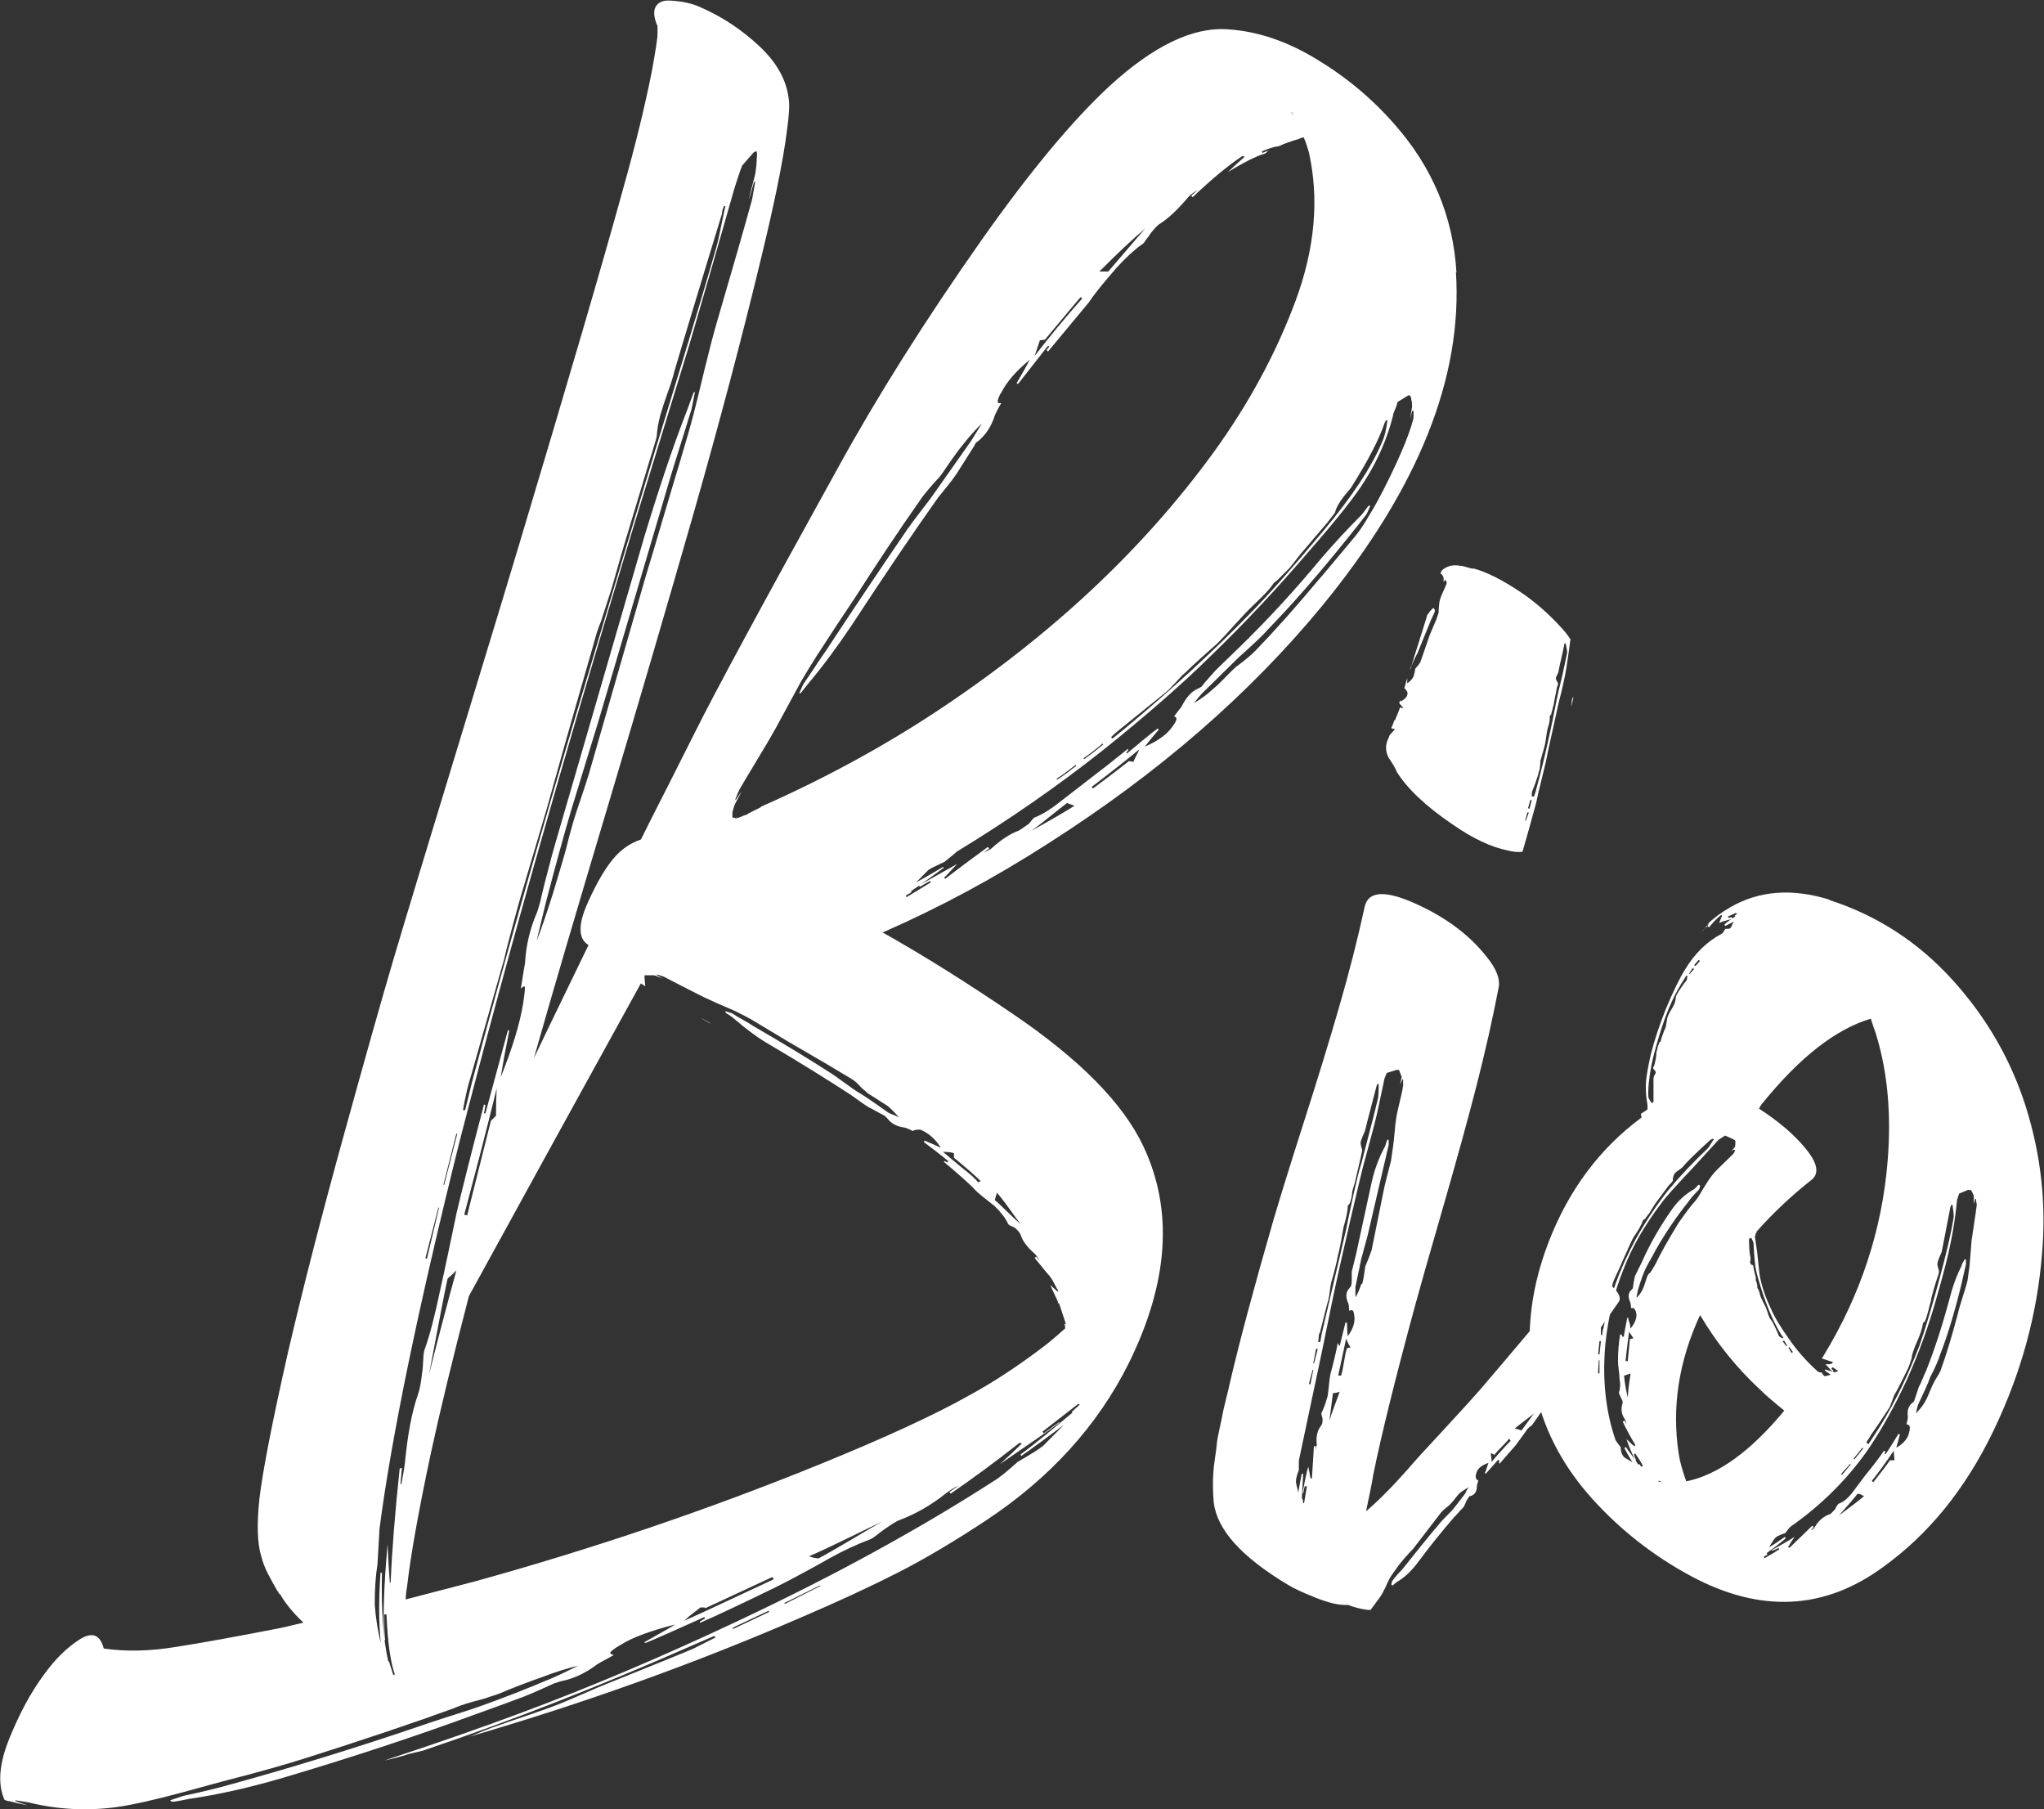
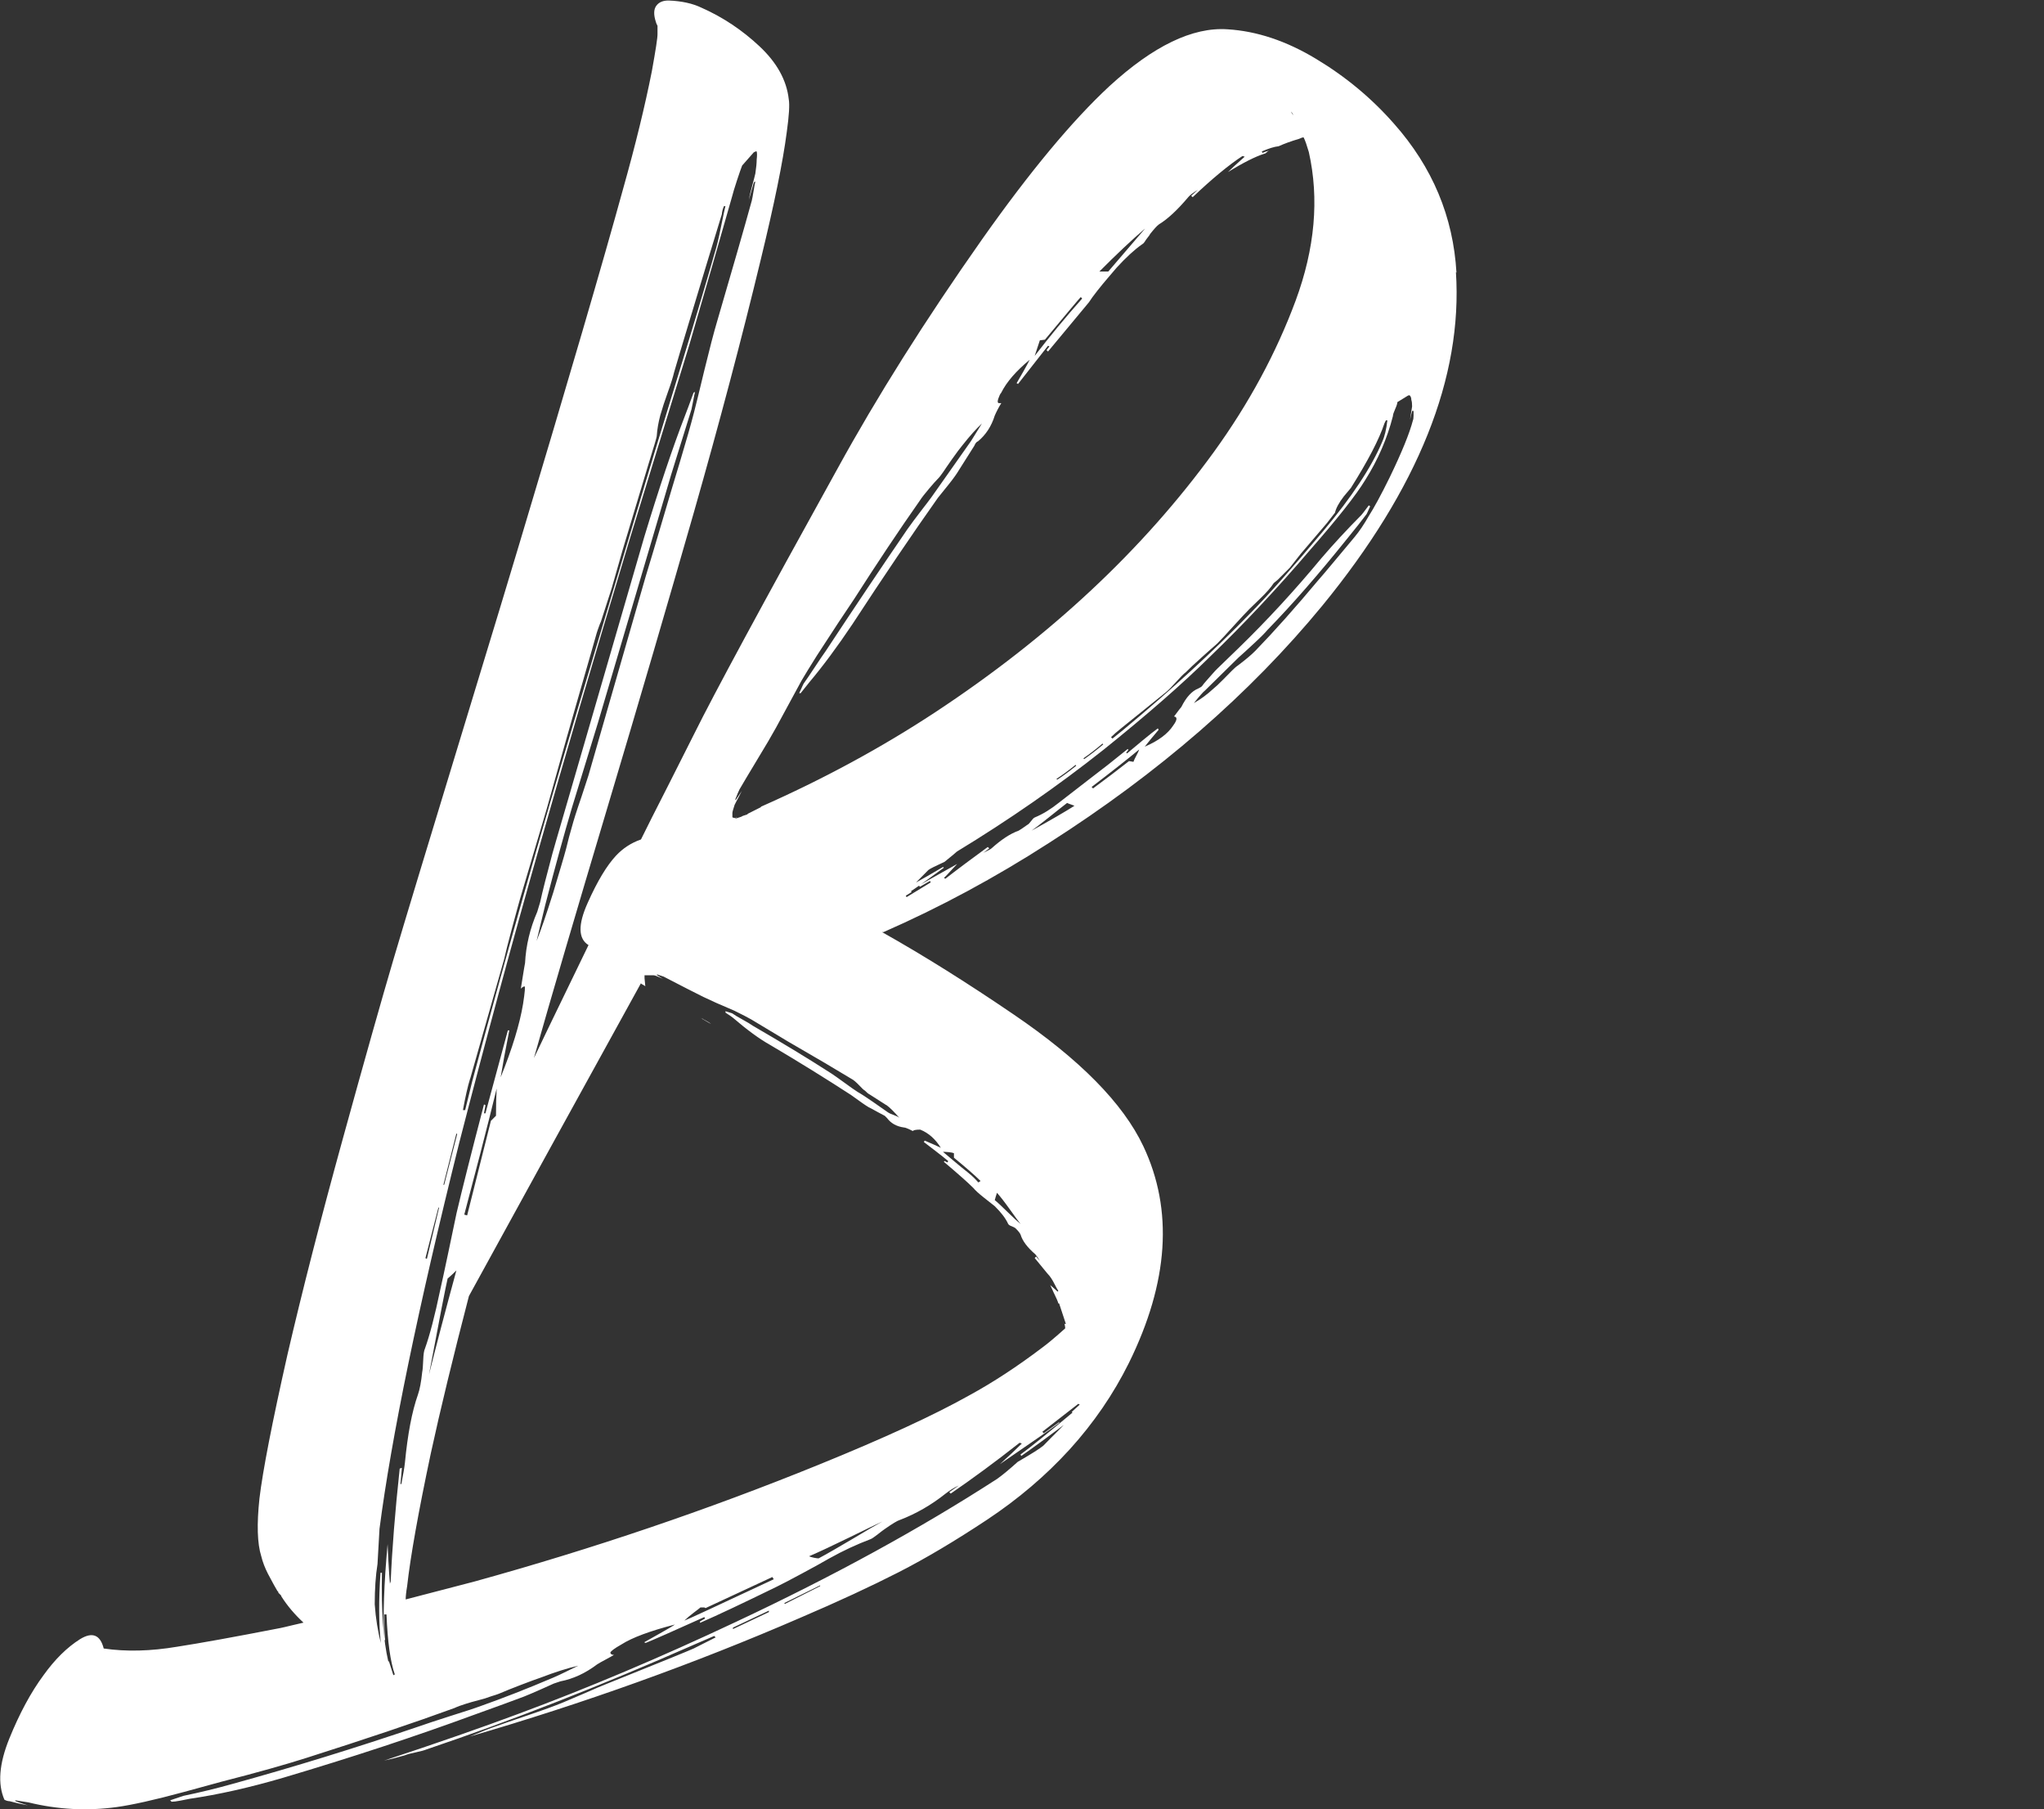
<svg xmlns="http://www.w3.org/2000/svg" id="Livello_2" viewBox="0 0 184.25 163.03">
  <rect x="0" y="0" width="184.25" height="163.03" fill="#333333" stroke="none" />
  <defs>
    <style>.cls-1{fill:#fff;}.cls-2{clip-path:url(#clippath);}.cls-3{fill:none;}</style>
    <clipPath id="clippath">
      <rect class="cls-3" width="184.25" height="163.03" />
    </clipPath>
  </defs>
  <g id="Livello_1-2">
    <g class="cls-2">
      <path class="cls-1" d="m116.6,10.39l-.2-.33c0,.09.07.2.2.33m5.19,33.56l-.66.79c-.44.57-.7,1.06-.79,1.46l-.72.93-2.37,2.78-.99,1.26-1.06,1.06s-.11.1-.2.17c-.09.07-.16.12-.2.17-.22.35-.62.81-1.19,1.36s-.9.87-.99.96c-.31.31-.78.82-1.42,1.52-.64.71-1.13,1.24-1.48,1.59-.31.26-.78.69-1.42,1.26-.64.57-1.11,1.02-1.42,1.33-.18.13-.46.42-.86.86-.39.44-.7.75-.92.93l-3.96,3.19c-.44.35-.77.64-.99.86l.13.13.99-.8c4.31-3.58,8.14-7.1,11.48-10.54,1.54-1.55,3.71-4,6.52-7.35,2.59-3.09,4.37-5.78,5.33-8.07.22-.48.37-1.12.46-1.92h-.13l-.13.26c-.48,1.45-1.49,3.39-3.02,5.82m-18.59-23.34c-1.19,1.02-2.55,2.3-4.09,3.85h.8c1.89-2.21,2.99-3.49,3.3-3.85m-1.03,48.04c.04-.13.13-.32.26-.56.13-.24.22-.43.26-.56-1.01.84-2.44,1.97-4.29,3.38l.13.13c1.14-.84,2.22-1.66,3.24-2.46.04,0,.11.01.2.03.09.02.15.03.2.03m-2.72-1.57l-.07-.07c-.57.49-1.14.93-1.72,1.33l.07.07c.57-.4,1.14-.84,1.72-1.33m-2.44,1.92l-.06-.07c-.66.53-1.23.95-1.72,1.26l.07.07c.49-.31,1.06-.73,1.72-1.26m-3.29-38.32l-.46,1.39c1.36-1.76,2.79-3.49,4.28-5.17l-.13-.13c-.13.13-1.21,1.41-3.23,3.84-.04,0-.12.01-.23.03-.11.02-.19.03-.23.03m-.78,44.21c1.76-.97,3.06-1.73,3.9-2.26-.09-.04-.2-.09-.33-.13-.13-.04-.24-.09-.33-.13-.4.31-.96.75-1.68,1.33-.73.58-1.24.97-1.55,1.19m-3.09,32.61c-.09.26-.15.48-.2.66.27.22.65.58,1.16,1.08.51.5.9.86,1.17,1.08-.18-.22-.5-.66-.97-1.32-.47-.66-.86-1.16-1.17-1.51m-3.86-3.55c-.09-.04-.24-.08-.47-.1-.22-.02-.4-.03-.53-.03.27.22.62.52,1.06.89.44.37.84.7,1.2.98.35.28.66.58.93.89l.2-.13c-.53-.53-1.33-1.22-2.4-2.1v-.4Zm41.36-66.04c.04-.09.06-.23.06-.43,0-.2,0-.34,0-.43h-.13l-.19.79.19-1.19c0-.26-.02-.46-.07-.59,0-.18-.05-.31-.14-.4-.04-.04-.13-.02-.26.07l-.86.53c0,.13-.07.34-.2.63-.13.29-.2.5-.2.63-.52,2.03-1.35,3.94-2.49,5.75-.83,1.37-2.52,3.51-5.07,6.42-2.94,3.44-5.91,6.6-8.9,9.48-2.5,2.47-5.72,5.28-9.63,8.42-4.14,3.28-8.54,6.33-13.21,9.17-.04.05-.42.36-1.12.93-.79.36-1.28.6-1.45.73l-1.12,1.13c.57-.31,1.39-.78,2.44-1.4l.07.07c-1.32.97-2.31,1.68-2.97,2.12l.07.07-.53.33.07.13,2.18-1.33-.07-.13-.92.53-.07-.13c1.58-.89,2.73-1.53,3.44-1.93-.09.09-.28.29-.56.6-.28.31-.49.53-.63.66l.13.07c.4-.31,1.02-.79,1.88-1.43.86-.64,1.51-1.12,1.94-1.43l.13.13-.53.4c.44-.22.68-.35.73-.4.88-.79,1.69-1.33,2.45-1.6.09-.04.35-.22.79-.53.09-.04.2-.15.33-.33.13-.18.24-.29.33-.33.75-.31,1.47-.76,2.18-1.33l2.57-1.99c1.28-.97,2.49-1.92,3.63-2.85l.07.07-.2.26.07.07c.31-.26.77-.65,1.39-1.16.61-.51,1.08-.87,1.39-1.1l.07.13c-.53.62-.94,1.12-1.25,1.52,1.24-.53,2.09-1.17,2.58-1.93.35-.48.37-.75.06-.79.4-.53.61-.82.66-.86.44-.88.94-1.43,1.52-1.66.18-.09.29-.16.33-.2.09-.13.23-.31.43-.53.2-.22.37-.42.53-.6.15-.18.3-.33.43-.46.22-.22.54-.53.96-.93.42-.4.72-.69.89-.86,2.64-2.56,5.14-5.28,7.52-8.15,1.06-1.24,2.26-2.54,3.62-3.91.04-.04.27-.33.66-.86l.13.07c-.04.09-.1.21-.16.36-.07.15-.12.28-.17.36-.39.53-.99,1.28-1.78,2.25-2.55,3.18-4.92,5.89-7.12,8.15-.26.31-.69.74-1.29,1.29-.59.55-1.04.96-1.35,1.23l-3.03,2.98c-.13.09-.46.46-.99,1.12.62-.35,1.19-.77,1.72-1.26.22-.18.52-.45.89-.83.37-.38.65-.65.82-.83.22-.22.4-.38.53-.46.7-.53,1.23-.97,1.58-1.33,1.67-1.72,3.58-3.86,5.73-6.43.09-.09.54-.62,1.35-1.59.81-.97,1.44-1.72,1.88-2.25.44-.53.85-1.15,1.25-1.85.48-.75,1.12-1.92,1.9-3.51,1.09-2.25,1.79-3.97,2.1-5.16m-53.58,102.58c.75-.4,1.77-.99,3.07-1.76,1.3-.78,2.19-1.3,2.68-1.56-.49.22-1.48.7-2.97,1.43-1.5.73-2.71,1.3-3.64,1.7.09.04.23.09.43.13.2.04.34.06.43.06m-3.03,4.1l3.17-1.6v-.07l-3.24,1.6.07.07Zm-4.69,2.27l3.24-1.53v-.13l-3.24,1.53v.13Zm2.5-74.1c5.64-2.49,10.88-5.33,15.73-8.52,10.35-6.82,18.72-14.64,25.13-23.47,3.16-4.37,5.61-8.91,7.36-13.62,1.74-4.71,2.14-9.18,1.19-13.4-.18-.61-.33-1.05-.47-1.32-.09,0-.22.04-.4.13-.75.22-1.37.45-1.85.67-.4.04-.9.2-1.52.47l.07.13c.09-.04.2-.09.33-.13.13-.04.24-.07.33-.07-.09,0-.18.04-.27.13-.09.09-.15.13-.2.13-.84.27-1.94.82-3.31,1.67.31-.31.81-.77,1.51-1.39l-.2-.06c-1.23.8-2.73,2.04-4.49,3.71l-.13-.13s.13-.12.26-.23c.13-.11.24-.21.33-.3-.44.27-.73.49-.86.66-.97,1.15-1.85,1.97-2.64,2.45-.18.13-.44.42-.79.86-.04.09-.12.2-.23.33-.11.13-.19.26-.26.37-.07.11-.15.19-.23.23-.7.49-1.47,1.2-2.31,2.12-.26.31-.54.63-.82.96-.29.33-.59.71-.92,1.12-.33.42-.58.76-.75,1.03l-3.69,4.44-.13-.13.26-.33-.13-.06-2.7,3.44-.13-.07c.13-.22.33-.56.59-1.02.26-.46.46-.83.59-1.09-1.23,1.02-2.09,2.01-2.57,2.98-.04.04-.09.11-.13.2-.22.49-.24.73-.06.73.04,0,.11,0,.2,0-.22.35-.42.73-.59,1.12-.3.97-.81,1.74-1.51,2.32-.13.04-.24.18-.33.4l-1.38,2.18c-.18.31-.48.74-.92,1.29-.44.55-.77.96-.99,1.23-2.28,3.22-4.85,7.02-7.7,11.38-1.36,2.03-2.65,3.77-3.88,5.23l-.79.99h-.13c.04-.09.11-.23.2-.43.09-.2.15-.34.2-.43.22-.31.55-.79.99-1.46.44-.66.76-1.15.99-1.46,2.59-3.93,5.04-7.59,7.37-10.99.31-.44.77-1.06,1.38-1.85.62-.79,1.05-1.39,1.32-1.79l3.03-4.3.99-1.59c-.48.44-1.08,1.1-1.78,1.99-.22.26-.51.66-.89,1.19-.37.53-.65.93-.82,1.19-.18.26-.35.49-.53.66-.13.13-.39.42-.76.86-.37.44-.65.79-.82,1.06-1.89,2.69-3.86,5.65-5.92,8.87-.75,1.1-1.87,2.8-3.36,5.1-.61.97-1.07,1.72-1.38,2.25-.26.49-.65,1.19-1.15,2.12-.5.93-.89,1.63-1.15,2.12-.39.71-.96,1.68-1.71,2.91-.75,1.24-1.27,2.12-1.58,2.65-.09.18-.22.49-.39.93h.07l.53-.79c-.04.09-.14.28-.29.56-.15.29-.28.52-.36.69-.13.4-.2.64-.2.73v.39s.09.07.27.07l.13-.07s-.02.07-.06.07-.07.02-.07.07c.09-.04.21-.09.36-.13.15-.04.25-.09.3-.13l.4-.13.07-.07,1.19-.6Zm-5.41,19.03s.04.06.13.06c.04,0,.09.02.13.07.09.04.21.11.37.2.15.09.25.15.3.2-.09-.04-.24-.13-.46-.26-.22-.13-.38-.22-.47-.26m-1.47,54.3c.35-.13,3.04-1.38,8.06-3.73l-.13-.2c-.66.31-1.67.78-3.01,1.4-1.35.62-2.35,1.09-3.01,1.4-.05-.04-.11-.07-.2-.06-.09,0-.18,0-.26,0-.04.04-.24.2-.59.46-.35.26-.64.51-.86.73m-16.92-47.95c-.35,1.45-.85,3.42-1.49,5.91-.65,2.49-1.13,4.3-1.43,5.45l.26.07,2.14-8.52.46-.46c0-.92.02-1.74.06-2.44m-2.39-.91c-.22.7-.43,1.65-.65,2.84h.2s.65-2.64.65-2.64c2.91-10.83,6.04-21.89,9.39-33.16l6.19-20.68c.26-.88,1.17-3.88,2.74-8.99,1.57-5.11,2.74-9.03,3.52-11.76.17-.53.37-1.33.58-2.41.22-1.08.35-1.68.39-1.82h-.13c-.04.09-.09.21-.13.36-.04.16-.06.28-.06.36-.43,1.41-.89,2.91-1.37,4.49-.48,1.59-1.01,3.35-1.6,5.29-.59,1.94-1.03,3.44-1.34,4.49-.09.39-.27.98-.55,1.75-.28.77-.51,1.48-.69,2.11-.17.64-.28,1.26-.32,1.88,0,.09-.24.9-.72,2.44l-2.35,7.8-.98,3.43-.98,3.04c-.05.09-.11.25-.2.5-.09.24-.15.43-.19.56-.04.18-.7,2.44-1.95,6.8-.26.88-1.11,3.88-2.54,8.99l-2.41,8.13c-.18.62-.42,1.53-.75,2.74-.33,1.21-.55,2.1-.68,2.68l-3.06,10.77Zm-1.24,4.95l-1.17,4.62h.07l1.17-4.56-.07-.07Zm0,12.34c-.31.31-.57.55-.79.73-.17.71-.73,3.59-1.68,8.65.65-2.6,1.47-5.72,2.47-9.38m-1.62-5.67l-1.17,4.56.13.07,1.1-4.62h-.07Zm40.37-9.23c-.13-.09-.64-.41-1.53-.98-.09-.04-.22-.15-.4-.33-.09-.04-.27-.21-.53-.49-.27-.28-.49-.47-.67-.56-1.28-.78-3.21-1.92-5.78-3.4-.35-.22-.9-.54-1.63-.98-.73-.44-1.27-.76-1.63-.98-.31-.18-.82-.44-1.53-.79-1.24-.52-2.17-.94-2.79-1.24-.71-.35-1.9-.96-3.58-1.83l-.6-.2v.07l.53.33c-.09-.04-.23-.11-.43-.19-.2-.09-.34-.13-.43-.13h-.46s-.33,0-.33,0v.26l.07.73s-.11-.09-.2-.13c-.09-.04-.15-.08-.2-.13-1.93,3.49-4.65,8.43-8.18,14.85-3.52,6.42-5.97,10.86-7.32,13.33-1.43,5.51-2.58,10.24-3.44,14.2-1.12,5.28-1.83,9.27-2.13,11.95-.09.53-.13.93-.13,1.19.71-.18,1.74-.45,3.11-.81,1.36-.36,2.4-.63,3.11-.81,10.67-2.95,20.99-6.45,30.96-10.5,5.91-2.4,10.45-4.49,13.62-6.27,2.11-1.15,4.32-2.59,6.6-4.32.48-.35,1.17-.93,2.05-1.72,0-.18-.05-.39-.14-.66l.07.26h.13s-.61-1.85-.61-1.85h-.07c-.04-.17-.16-.44-.33-.79-.05-.09-.11-.23-.2-.43-.09-.2-.16-.34-.2-.43.04.04.15.13.3.26.15.13.28.24.36.33l.07-.07c-.09-.13-.19-.31-.3-.53-.11-.22-.22-.42-.33-.59-.11-.17-.24-.33-.37-.46l-1.13-1.38.13-.13.33.39c-.09-.18-.22-.37-.4-.59-.71-.61-1.16-1.2-1.33-1.77-.05-.13-.2-.33-.47-.59-.04-.04-.16-.1-.33-.17-.18-.06-.29-.14-.33-.23-.22-.48-.62-1.01-1.2-1.58-.22-.18-.55-.44-1-.79-.44-.35-.75-.63-.93-.85-.53-.53-1.42-1.31-2.66-2.36l.06-.07.27.13.06-.13c-.26-.22-.65-.53-1.16-.92-.51-.39-.85-.66-1.03-.79l.07-.13c.62.26,1.11.48,1.46.65-.49-.79-1.11-1.34-1.86-1.64-.4,0-.62.05-.66.13-.44-.22-.71-.33-.8-.32-.66-.09-1.17-.37-1.53-.85l-.2-.2c-.18-.09-.42-.22-.73-.39-.31-.17-.55-.31-.73-.39-.23-.13-.76-.5-1.6-1.11-2.22-1.44-4.65-2.95-7.31-4.52-.93-.52-2.04-1.33-3.32-2.43-.04-.04-.27-.2-.67-.46v-.13l.6.19c.18.13.49.32.93.56.44.24.75.43.93.56,2.57,1.49,4.94,2.92,7.11,4.32.27.18.65.45,1.16.82.51.37.9.65,1.17.82.31.17.76.47,1.36.88.6.42,1.05.73,1.36.95.13.09.32.18.56.26.24.09.41.17.5.26-.49-.57-.89-.96-1.2-1.18m-43.7,34.18c.17-.88.28-1.52.32-1.91.25-2.6.64-4.64,1.17-6.14.17-.48.3-1.17.39-2.05.04-.18.07-.53.09-1.06.02-.53.07-.88.16-1.06.44-1.23.89-2.97,1.36-5.22.17-.75.42-1.9.75-3.47.32-1.56.57-2.74.74-3.53.52-2.2,1.34-5.46,2.47-9.78l.13.07-.13.73h.13s2.02-7.47,2.02-7.47h.13c-.35,1.76-.61,3.17-.78,4.23,1.05-2.6,1.72-4.8,2.02-6.61.17-1.1.21-1.63.13-1.58-.09,0-.2.07-.33.2.04-.26.11-.66.19-1.19.08-.53.15-.9.19-1.12.08-1.58.45-3.12,1.1-4.62.04-.13.13-.42.26-.86.21-.97.58-2.42,1.1-4.36.17-.62.44-1.53.79-2.74.35-1.21.61-2.1.78-2.68l6.71-23.12c1.35-4.45,2.57-8.08,3.66-10.9.17-.44.44-1.15.79-2.12l.13-.07c-.04.18-.1.44-.16.79-.07.35-.12.62-.16.79l-1.83,5.88-6.59,22.33-2.35,7.67c-.69,2.33-1.5,5.26-2.41,8.78-.09.35-.22.89-.39,1.62-.18.73-.31,1.27-.39,1.62.39-.97.89-2.42,1.5-4.36.17-.57.42-1.41.75-2.51.33-1.1.55-1.94.68-2.51l.39-1.39c.09-.31.23-.75.42-1.32.2-.57.37-1.09.52-1.55.15-.46.29-.89.42-1.29l5.15-17.9c.35-1.14.86-2.85,1.53-5.12.67-2.27,1.18-3.98,1.53-5.12.61-2.03,1.04-3.54,1.3-4.56.17-.66.49-1.94.94-3.83.46-1.89.84-3.35,1.14-4.36,1.39-4.76,2.44-8.39,3.13-10.9.04-.18.1-.46.16-.86.06-.4.12-.68.16-.86l-.13.07-.46,1.59c.04-.26.14-.67.29-1.22.15-.55.25-.93.3-1.16.08-.53.12-.95.12-1.25.04-.35.04-.59,0-.73,0-.04-.09-.02-.26.07l-1.05,1.19c-.09.22-.24.66-.46,1.32-.22.66-.37,1.17-.46,1.52-1.09,3.83-2.37,8.28-3.85,13.35l-5.29,17.24c-3.44,11.41-6.13,20.57-8.08,27.48-2.61,9.16-5.06,18.21-7.36,27.15-3.73,14.97-6.12,26.57-7.19,34.8l-.18,3.17c-.17,1.06-.25,2.27-.25,3.63.09,1.28.28,2.44.55,3.49-.19-1.76-.2-3.87-.03-6.33h.13c-.07,3.39.12,6.05.57,7.98h.06l.4,1.25.13-.07c-.4-1.14-.65-2.94-.75-5.41h-.2c0,1.28.03,2.05.08,2.31h-.07c-.14-2.15-.04-5.03.29-8.64,0,.13.03.64.07,1.52.05.88.1,1.56.14,2.04l.07-.2c.12-2.86.39-6.25.81-10.17l.2-.07-.13,1.45ZM131.24,24.51c.62,9.5-3.4,19.52-12.05,30.08-6.54,7.95-14.75,15.07-24.61,21.36-4.89,3.15-9.87,5.83-14.94,8.05h-.13c3.72,2.09,7.66,4.56,11.83,7.4,5.98,4.06,9.89,8.02,11.72,11.89,2.72,5.75,2.29,12.26-1.3,19.54-1.4,2.82-3.18,5.41-5.33,7.78-2.15,2.36-4.65,4.49-7.49,6.37-2.84,1.88-5.49,3.46-7.96,4.72-2.47,1.26-5.42,2.63-8.86,4.1-9.56,4.14-19.49,7.7-29.76,10.69,1.06-.44,1.85-.76,2.38-.93.48-.18,1.42-.5,2.81-.97,1.39-.47,2.46-.86,3.21-1.17.44-.18,1.09-.46,1.95-.83.86-.38,1.51-.66,1.95-.83,4.76-1.91,7.38-2.98,7.87-3.2l1.98-1-.13-.13-1.85.8c-8.38,3.69-16.4,6.83-24.07,9.42-.22.09-.55.18-.99.27-.44.09-.77.18-.99.27-.62.18-1.24.34-1.85.47,4.85-1.6,8.89-3.01,12.1-4.21,6.26-2.32,12.78-5.07,19.57-8.27,8.81-4.13,16.68-8.44,23.59-12.91.44-.31,1.06-.82,1.85-1.53,1.23-.71,2-1.2,2.31-1.46.18-.18.37-.37.56-.57.2-.2.43-.43.69-.69.26-.26.46-.46.59-.6-1.54,1.15-2.81,2.08-3.83,2.79l-.07-.13c.97-.71,2.53-1.97,4.69-3.78l-.07-.06.72-.66-.13-.07-3.24,2.52.13.13,1.39-1v.07c-.66.49-2.44,1.73-5.35,3.72.79-.71,1.45-1.33,1.98-1.86l-.2-.07c-2.2,1.73-4.27,3.25-6.21,4.58l-.13-.13.86-.6c-.4.18-.79.42-1.19.73-1.28,1.02-2.66,1.82-4.16,2.39-.18.05-.62.31-1.32.8-.13.09-.35.25-.66.5-.31.24-.53.39-.66.43-1.19.45-2.43,1.02-3.7,1.73-.53.31-1.31.74-2.35,1.3-1.04.56-1.82.97-2.35,1.23-3.09,1.51-5.4,2.6-6.94,3.27v-.13l.46-.26-.07-.13c-2.87,1.29-4.63,2.07-5.29,2.33l-.13-.06c.31-.18.78-.44,1.42-.8.64-.36,1.09-.62,1.35-.8-2.25.58-3.86,1.18-4.83,1.8-.62.35-.95.6-.99.73,0,.09.07.15.2.2.04,0,.09,0,.13,0-.13.09-.39.23-.76.43-.37.2-.63.34-.76.43-1.06.8-2.16,1.31-3.31,1.53l-.6.2c-1.67.76-2.71,1.2-3.11,1.33-.57.22-1.92.71-4.03,1.47-5.33,1.96-11.09,3.86-17.26,5.69-3.04.89-5.85,1.52-8.4,1.89-.22.04-.51.1-.86.17-.35.07-.62.1-.79.1l-.13-.13,1.19-.4c1.5-.31,2.98-.67,4.44-1.08,5.51-1.52,11.09-3.24,16.74-5.16.62-.22,1.56-.53,2.84-.94,1.28-.4,2.23-.71,2.85-.94,1.89-.67,4.06-1.51,6.48-2.54.31-.13.71-.32,1.22-.57.5-.24.85-.41,1.03-.5-.97.22-2.1.58-3.38,1.07-.4.13-1,.36-1.82.67-.82.31-1.42.56-1.82.73-.09.04-.24.1-.46.17-.22.07-.4.12-.53.17-.22.09-.55.19-.99.3-.44.11-.84.23-1.19.34-.35.11-.69.23-.99.37-3.53,1.29-7.96,2.78-13.3,4.48-1.94.62-4.5,1.34-7.67,2.15l-3.44.94c-2.65.72-4.66,1.16-6.02,1.35-2.69.37-5.34.22-7.95-.42l-1.19-.19v.07c.22.09.6.22,1.13.39-.22-.04-.52-.11-.89-.19-.38-.09-.63-.15-.76-.19-.13,0-.29-.04-.46-.13-.62-1.41-.48-3.24.44-5.51.92-2.27,1.95-4.18,3.09-5.72,1.01-1.41,2.11-2.5,3.3-3.25,1.1-.67,1.81-.38,2.12.85,2.03.3,4.24.24,6.62-.16,2.07-.32,5.18-.88,9.33-1.69.22-.05.56-.12,1.03-.24.46-.11.81-.19,1.03-.24-.8-.74-1.47-1.53-2-2.37,0-.04-.02-.09-.07-.13-.04-.04-.11-.11-.2-.2,0-.09-.02-.13-.07-.13-.14-.22-.43-.75-.87-1.58-.27-.53-.47-1.05-.6-1.58-.36-1.14-.41-2.88-.16-5.21.3-2.51,1.14-6.82,2.52-12.94,1.34-5.77,3-12.24,4.98-19.42,1.98-7.18,3.5-12.56,4.56-16.15,1.06-3.59,3.11-10.34,6.13-20.25,3.02-9.91,4.75-15.61,5.19-17.11,4.48-14.93,7.61-25.63,9.39-32.11,1.13-4.01,1.99-7.55,2.6-10.63.34-1.89.52-3.02.51-3.37v-.72c-.09-.18-.14-.29-.14-.33-.22-.66-.21-1.15.03-1.48.24-.33.63-.49,1.16-.47.53.02,1.05.08,1.56.19.51.11.98.27,1.43.49,1.86.83,3.58,1.97,5.15,3.44,1.57,1.47,2.45,3.06,2.64,4.77.09.48.03,1.47-.18,2.97-.34,2.64-1.12,6.45-2.33,11.43-1.73,7.18-3.75,14.8-6.05,22.86-2.31,8.06-4.89,16.89-7.76,26.49-2.87,9.6-5.09,17.15-6.65,22.66.35-.75,1.99-4.14,4.92-10.18-.93-.57-.96-1.83-.08-3.79.87-1.96,1.73-3.38,2.56-4.27.62-.66,1.36-1.15,2.25-1.46.52-1.06,1.32-2.65,2.4-4.76,1.07-2.11,1.87-3.7,2.4-4.76,1.79-3.61,6.11-11.6,12.94-23.94,3.51-6.39,7.84-13.28,13.02-20.64,4.3-6.09,8.12-10.68,11.46-13.78,3.96-3.63,7.5-5.34,10.64-5.13,2.65.16,5.32,1.05,8,2.67,2.68,1.61,5.02,3.56,7.02,5.84,3.46,3.9,5.34,8.38,5.63,13.43" />
-       <path class="cls-1" d="m141.82,62.79c0,.09-.02.23-.07.43-.04.2-.09.34-.13.43,0-.04.01-.11.03-.2.02-.09.03-.15.03-.2,0-.13.04-.29.13-.46m-3.38,7.7c-.15.42-.25.67-.29.76-.04.09-.07.26-.06.53h.2l.13-.4c.48-1.72.93-3.59,1.36-5.61.09-.4.21-.98.36-1.75.15-.77.27-1.35.36-1.75.04-.13.16-.63.36-1.49.19-.86.33-1.53.42-2.01,0-.09-.05-.35-.14-.79h-.07l-.06.07v.06c-.04.26-.13.67-.26,1.22-.13.55-.22.96-.26,1.22,0,.04-.05.14-.13.3-.09.15-.12.26-.1.33.02.07.08.19.17.36.04,0,.04.06,0,.2l-.07.2-.26,1.32c0,.09-.02.2-.06.33-.05.13-.07.22-.07.26,0,.04-.02.13-.07.26-.04.13-.06.22-.06.26s-.02.07-.07.07l-.07.13c.04.22-.02.59-.19,1.12-.04.18-.09.43-.13.76-.04.33-.09.58-.13.76l-.39,1.39c0,.09,0,.24-.03.46-.02.22-.05.38-.1.46-.04.22-.14.54-.29.96m-.49,1.62l-.2.73.13.06.2-.79h-.13Zm-.26,1.12l-.2.73h.07l.26-.73h-.13Zm-.53,55.69c.53-.71.9-1.21,1.12-1.52-.35.27-.93.71-1.72,1.33l.6.19Zm-2.7,2.85c.18-.22.36-.44.56-.66.2-.22.4-.45.63-.7.22-.24.4-.43.53-.56l-.13-.2c-.13.18-.35.42-.66.73-.31.31-.53.55-.66.73-.04,0-.1-.02-.17-.07-.07-.04-.13-.07-.17-.07,0,.04.01.16.04.33.02.18.04.33.04.46m-6.7-72.87c-.04.09-.12.24-.23.46-.11.22-.19.4-.23.53-.05.05-.09.12-.13.23-.04.11-.06.21-.06.3.17-.57.43-1.41.78-2.51.35-1.1.61-1.94.78-2.51l.13-.13c.04-.09.09-.15.13-.2l.27-.27.07.07.07.13v.13c-.04.09-.1.21-.16.36-.07.15-.12.28-.17.36l-1.24,3.04Zm-1.87,10.63c-.04-.13-.16-.34-.33-.63-.18-.28-.32-.49-.4-.62-.31-.61-.29-1.23.06-1.85v-.07c.04-.09.13-.2.26-.33.13-.13.22-.24.26-.33-.04,0-.11,0-.2,0l-.13-.07c.04-.09.1-.21.16-.36.06-.15.1-.27.1-.36l.07.06c.04-.13.12-.33.23-.59.11-.26.18-.46.23-.6.04,0,.1.01.17.03.07.02.12.03.16.03-.18-.18-.31-.33-.4-.46,0-.04.02-.1.07-.17.04-.07.07-.12.06-.17v.2c.49-.27.68-.55.6-.86-.09-.18-.18-.28-.27-.33.04-.13.09-.29.13-.46.04-.18.09-.33.13-.46v.46c.22-.13.4-.31.53-.53.04-.09.09-.22.13-.4.04-.18.06-.29.06-.33s.02-.09.07-.13c.04-.04.11-.12.2-.23.09-.11.15-.21.2-.3l.85-2.45.59-1.39.2-.59c0-.09,0-.28.03-.56.02-.29.05-.5.1-.63.04-.17.14-.43.3-.76.15-.33.25-.56.29-.69v-.13l-.07-.13-.07-.07-.13.2v-.33c0-.09-.03-.15-.07-.2,0-.04-.05-.11-.13-.2h-.07s0-.09.03-.13c.02-.04.03-.09.03-.13.44-.44,1.01-.6,1.72-.47.13,0,.33.04.6.13.27.09.49.13.66.13,1.1.3,2.46.98,4.05,2.03,1.33.88,2.57,1.95,3.72,3.21.31.31.62.7.93,1.18l-.07.07v.13c-.04.35-.15,1.1-.32,2.24-.04.31-.14.8-.29,1.49-.15.68-.27,1.18-.36,1.49-.13.57-.32,1.4-.55,2.48-.24,1.08-.4,1.82-.49,2.21-.09.53-.26,1.3-.52,2.31-.26,1.01-.43,1.76-.52,2.24-.48,1.76-.89,3.24-1.24,4.43-.44.05-.88,0-1.33-.12-1.5-.3-3.16-1.08-4.98-2.35-2.39-1.62-4.08-3.21-5.06-4.79m-4.46,52.01c.09-.04.2-.07.33-.07-.13-.22-.27-.48-.4-.79-.04.18-.15.67-.32,1.49-.17.82-.3,1.42-.39,1.82h.26c.09-.27.17-.67.26-1.22.09-.55.17-.96.26-1.22m-1.56,6.47c.09-.31.25-.78.49-1.42.24-.64.38-1.02.42-1.16-.09.04-.19.08-.3.1-.11.02-.21.03-.3.03-.04.26-.1.67-.16,1.22-.07.55-.12.96-.16,1.22m-.9-7.85c-.04.09-.07.22-.07.4,0,.18-.02.31-.06.4h.2s.13-.73.13-.73l2.21-9.44c.08-.44.22-1.07.39-1.88.17-.82.33-1.55.49-2.21.15-.66.31-1.28.49-1.85.78-2.95,1.28-4.91,1.5-5.88.04-.26.06-.68.06-1.25h-.13s-.02.11-.07.2c-.09.35-.25.98-.49,1.88-.24.9-.42,1.62-.55,2.15-.04.09-.12.26-.23.53-.11.27-.16.45-.16.56s.04.32.14.62c0,.05-.04.26-.13.66l-.52,2.24c-.04.13-.1.31-.16.53-.07.22-.1.38-.1.46s-.02.23-.06.43c-.05.2-.09.34-.13.43,0,.04-.03.1-.1.16-.06.07-.1.12-.1.17,0,.4-.13,1.03-.39,1.91-.04.26-.12.68-.22,1.26-.11.57-.2,1.01-.29,1.32-.04.26-.13.65-.26,1.16-.13.51-.24.89-.32,1.16-.05.18-.09.44-.13.79-.04.35-.09.62-.13.79-.09.31-.22.8-.39,1.49-.17.68-.3,1.2-.39,1.55m-.33,1.39l-.26,1.32h.07l.33-1.26-.14-.06Zm-.32,1.91l-.33,1.26.13.07.26-1.32h-.06Zm4.47-7.74c.09-.27.17-.75.26-1.45,0-.09.04-.22.13-.4.04-.09.12-.27.23-.56.11-.28.18-.49.23-.63l1.04-5.15c.09-.49.32-1.45.71-2.91,0-.04.07-.48.19-1.32.04-.26.08-.66.13-1.19.04-.53.08-.92.13-1.19.04-.35.15-.87.32-1.55.17-.68.28-1.2.32-1.55v-.53s-.07,0-.07,0l-.2.46s.02-.14.06-.3c.04-.15.07-.28.07-.36,0-.09-.05-.22-.14-.39,0-.09-.04-.18-.13-.26h-.2l-.86.27c-.05.09-.1.22-.17.4-.07.18-.1.31-.1.4-.39,1.89-.67,3.17-.85,3.83-.13.53-.35,1.34-.65,2.44-.31,1.1-.52,1.94-.65,2.51-.52,2.16-1.13,4.78-1.82,7.86-.39,1.72-.93,4.29-1.62,7.73l-2.07,9.77v.86c-.17.44-.26.77-.26.99,0,.13.04.32.1.56.07.24.1.41.1.5.04-.22.1-.52.16-.89.07-.37.12-.65.16-.83h.13s-.12,2.24-.12,2.24h.06l.07.4h.07l.26-1.52h-.2s-.13.6-.13.6h-.07c.04-.22.12-.6.23-1.15.11-.55.21-.96.29-1.22.09.44.16.79.2,1.06h.13s.18-2.9.18-2.9h.2s-.07.39-.07.39c.09-.26.13-.44.13-.53-.09-.7.04-1.27.39-1.72.09-.09.13-.29.13-.59,0-.04-.03-.14-.07-.3-.05-.15-.05-.25,0-.3.17-.35.35-.84.52-1.45.04-.22.08-.55.12-.99.04-.44.09-.77.13-.99.09-.31.21-.77.36-1.39.15-.62.25-1.08.29-1.39h.06l.07.2h.07l.52-2.11.13.07c0,.48.03.88.07,1.19.48-.66.68-1.28.59-1.85-.04-.31-.1-.47-.17-.49s-.17,0-.3.03c0-.31-.02-.53-.07-.66-.27-.57-.23-1.03.12-1.39.09-.09.13-.15.13-.2.04-.13.07-.34.06-.63,0-.28,0-.5,0-.63l.39-1.58,1.43-6.6c.26-1.1.65-2.14,1.18-3.11l.2-.6h.13s0,.46,0,.46c-.04.18-.11.46-.2.86-.09.4-.15.68-.2.86l-1.49,6.41-.59,2.18c-.26,1.23-.43,2.07-.52,2.51v.92c.18-.26.35-.66.53-1.19m19.61-1.08c.35-.44,1.11-.21,2.29.68,1.17.9,1.61,1.56,1.3,2.01-1.71,2.47-4.32,6.18-7.83,11.12-.22.13-.4.31-.53.53-.09.13-.24.34-.46.63-.22.29-.37.5-.46.63l-1.45,1.66-.07-.07.06-.2-.13-.07-1.12,1.26-.07-.07c.04-.09.1-.24.17-.46.06-.22.12-.37.16-.46-.66.22-1.04.56-1.12,1-.09.31-.02.51.2.59-.09.27-.13.44-.13.53,0,.44-.18.73-.53.86-.13,0-.2.05-.2.13-.09.09-.18.23-.26.43-.09.2-.15.34-.2.43-.09.09-.23.24-.43.46-.19.22-.34.38-.43.46-1.18,1.37-2.28,2.74-3.29,4.11-.57.75-1.18,1.33-1.85,1.72-.09.05-.22.16-.39.33l-.13-.07s.01-.11.03-.2c.02-.09.06-.15.1-.2.09-.13.23-.31.43-.53.2-.22.34-.37.43-.46,1.4-1.76,2.48-3.09,3.23-3.97.13-.18.33-.4.59-.66.26-.27.46-.46.59-.6.31-.35.72-.88,1.25-1.59.04-.09.1-.2.16-.33.07-.13.12-.22.16-.26-.44.27-.73.47-.86.6-.09.09-.21.23-.36.43-.15.2-.27.34-.36.43l-.2.2c-.35.27-.6.49-.73.66l-2.5,3.25c-.18.18-.44.46-.79.86-.35.4-.59.71-.73.93-.26.35-.46.64-.59.86-.09.18-.22.45-.39.83-.18.38-.33.65-.46.83-.09.13-.23.33-.43.59-.2.27-.34.46-.43.6h-.26c-.66-.08-1.26-.24-1.79-.45-.75.05-1.72-.17-2.92-.65-1.2-.48-2.04-.87-2.52-1.18-4.16-2.49-6.38-4.96-6.66-7.42-.04-.44-.07-.9-.07-1.39,0-.48,0-.9.03-1.25.02-.35.07-.81.16-1.39.09-.57.14-.99.16-1.26.02-.26.11-.74.26-1.42.15-.68.24-1.1.26-1.25.02-.15.13-.62.32-1.39.2-.77.29-1.18.29-1.22.91-3.92,2.24-8.87,3.97-14.86.61-2.07,1.52-5.01,2.74-8.82,1.22-3.81,2.29-7.29,3.2-10.44.91-3.15,1.67-6.13,2.28-8.95.3-1.45,1.85-1.55,4.64-.28,2.7,1.22,4.83,2.81,6.38,4.79.85,1.05,1.2,1.95,1.07,2.7-.56,2.91-1.23,5.88-2.01,8.92-.78,3.04-1.79,6.7-3.03,11-1.24,4.29-2.08,7.23-2.51,8.82-1.78,6.56-3.04,11.65-3.77,15.26-.04.31-.14.82-.29,1.55-.15.73-.27,1.29-.35,1.69,1.1-.93,2.37-2.21,3.82-3.85.48-.57,1.51-1.71,3.1-3.41,1.58-1.7,2.79-3.04,3.63-4.01,2.98-3.49,5.86-6.91,8.63-10.27" />
-       <path class="cls-1" d="m170.37,131.6h.4c0-.09-.01-.22-.03-.4-.02-.17-.03-.33-.04-.46-.74,1.1-1.4,2.01-1.97,2.71l.13.13c.7-.88,1.21-1.55,1.51-1.99m1.98-9.31c-.15.53-.29.92-.43,1.19-.13.26-.32.64-.56,1.12-.24.49-.4.79-.49.93-.09.13-.19.36-.3.69-.11.33-.21.56-.29.69-.57.88-1.12,1.7-1.65,2.45-.04.09-.11.2-.2.33-.09.13-.16.24-.2.33l.2.13.39-.6c1.58-2.34,2.98-5.09,4.2-8.27.48-1.37,1.05-3.24,1.7-5.62.7-2.55,1.15-4.49,1.36-5.81.04-.13.04-.35,0-.66-.04-.31-.07-.5-.07-.59h-.13v.07s-.07.09-.07.13c-.04.18-.3,1.52-.78,4.03-.04.09-.12.26-.23.53-.11.26-.16.45-.16.56,0,.11.05.3.13.56.04.09,0,.31-.13.66-.09.26-.2.62-.33,1.06-.13.44-.22.79-.26,1.06l-.26.99c-.09.35-.17.62-.26.79,0,.05-.04.09-.13.13l-.07.13c-.04.4-.24.99-.59,1.78-.13.26-.27.66-.42,1.19m-4.37,8.27l-.07-.07-.79.99.07.07.79-.99Zm-1.12,1.46l-.07-.07c-.09.13-.22.29-.4.46-.17.18-.31.33-.4.46l.07.07c.09-.09.22-.24.4-.46.18-.22.31-.37.4-.46m-1.04,4.56c.97-.71,1.72-1.28,2.25-1.73-.04,0-.1-.02-.17-.07-.07-.04-.13-.07-.2-.1-.07-.02-.14-.03-.23-.03-.31.4-.86,1.04-1.65,1.92m-4.17-14.69l-.33-.46-.07.07.27.46.13-.07Zm-.53-.59l-.27-.46-.13.07.34.46.06-.07Zm16.65-9.58c.04-.31.12-.8.22-1.49.11-.68.18-1.22.23-1.62,0-.04-.01-.12-.04-.23-.02-.11-.03-.21-.03-.3h-.07s-.13.46-.13.46v-.73s-.05-.15-.14-.33c-.04-.09-.09-.15-.13-.2h-.27s-.79.33-.79.33c0,.04-.02.12-.07.23-.04.11-.07.21-.1.3-.02.09-.03.18-.03.26-.13,1.28-.32,2.53-.58,3.76-.22,1.1-.63,2.71-1.24,4.82-.7,2.51-1.59,4.98-2.68,7.4-1.14,2.47-2.36,4.65-3.68,6.55-1.84,2.56-4.08,4.77-6.72,6.63-.09.04-.2.16-.33.33-.13.18-.22.29-.26.33-.04,0-.18.05-.4.13-.22.09-.38.18-.46.27-.09.09-.2.24-.33.46-.13.22-.22.35-.26.4.18-.09.43-.24.76-.47.33-.22.56-.38.69-.47l.07.13c-.57.49-1.14.93-1.72,1.33l.07.13-.33.2.07.13c.62-.35,1.06-.62,1.32-.8l-.07-.13c-.13.09-.33.18-.59.27v-.07c.97-.53,1.65-.93,2.05-1.2-.13.18-.33.49-.59.93l.13.06c.92-.88,1.61-1.55,2.05-1.99l.13.13-.26.27c.17-.04.31-.16.39-.33.35-.57.81-.95,1.39-1.13l.39-.4s.09-.13.13-.26c.09-.13.15-.22.2-.26.4-.13.79-.44,1.19-.93l1.19-1.59c.79-.97,1.36-1.72,1.71-2.25l.13.06-.07.2.07.06c.13-.17.33-.47.59-.89.26-.42.46-.74.59-.96l.13.07s-.11.44-.33,1.19c.71-.4,1.1-.91,1.19-1.52.09-.4,0-.59-.27-.59.09-.35.13-.57.13-.66-.09-.61.06-1.06.46-1.32.09-.09.13-.15.13-.2l.39-1.19c.08-.13.2-.37.33-.7.13-.33.24-.58.33-.76.74-1.85,1.44-3.99,2.09-6.41.3-1.19.67-2.2,1.11-3.04,0-.09.04-.2.13-.33.09-.13.13-.22.13-.26h.13s0,.46,0,.46c-.05.18-.11.46-.2.86-.09.39-.15.68-.19.86-.61,2.51-1.24,4.6-1.89,6.28-.22.66-.52,1.37-.92,2.11-.09.27-.25.66-.49,1.19-.24.53-.43.92-.56,1.19-.09.18-.17.49-.26.93.4-.4.68-.77.86-1.12.09-.13.28-.57.59-1.32l.2-.4c.04-.09.14-.25.29-.5.16-.24.25-.43.3-.56.52-1.45,1.04-3.17,1.56-5.15.04-.22.17-.67.39-1.35.22-.68.37-1.2.46-1.55l.19-1.39.19-2.38Zm-19.48-.57v.13c-.04.09-.07.16-.07.2.09.62.16,1.1.21,1.45l.21,1.98c.18,1.01.52,2.02,1.01,3.03.31.75.85,1.65,1.6,2.7.71,1.05,1.58,2.04,2.6,2.96.09.09.22.13.4.13.09.18.18.29.27.33.04,0,.22-.04.53-.13-.04-.04-.13-.11-.27-.2-.13-.08-.22-.15-.27-.2l.07-.07.86.26.07-.07h.13s.07-.07.07-.07l-.47-.33-.13.13.2.2-.07.07c-.09-.04-.16-.11-.23-.2-.07-.09-.15-.17-.23-.26-.09-.09-.16-.15-.2-.2.26,0,.46-.02.6-.07l.07-.13-.99-.33s.01-.07.03-.07c.02,0,.03-.02.03-.07h.06v-.06c3.37-5.51,5.31-11.4,5.81-17.64.33-4.14,0-7.85-.98-11.14-.04-.18-.14-.45-.27-.82-.13-.37-.22-.65-.27-.82-3.17.94-6.45,3.51-9.83,7.7-.04.04-.09.11-.13.2-.04.09-.09.15-.13.2,1.77,1.14,3.18,2.34,4.22,3.61,1.04,1.27,1.24,2.19.58,2.77-1.85,1.46-3.52,3.03-5.01,4.71v.13s-.07,0-.07,0Zm-.53.46l-.07.13c0,.75.05,1.3.14,1.65,0,.04,0,.11,0,.2-.09.26-.02.42.2.46.04,0,.07.09.07.26.04.22.11.51.2.86v.2c0,.09.02.15.07.2,0,.04.01.11.04.2.02.09.03.15.03.2v.13c.09.09.18.33.27.72.05.13.12.31.24.53.11.22.19.37.23.46.04.09.1.24.17.46.07.22.12.37.17.46,0,.04.04.12.13.23.09.11.15.21.2.3.05.09.13.27.27.56.13.29.22.49.27.63.04.04.11.09.2.13l.07.07.13-.07-.2-.26c-.63-1.05-1.16-2.24-1.61-3.56-.36-1.1-.58-1.86-.67-2.31-.04-.22-.08-.46-.1-.73-.03-.26-.05-.56-.07-.89-.03-.33-.04-.58-.04-.76,0-.04-.07-.2-.2-.46h-.13Zm-3.91-28.09c-.18.26-.31.42-.4.46l.53-.53c-.09,0-.13.03-.13.07m-.72,3.04l-.39.46.13.07.4-.46-.13-.07Zm-.53.73l-.33.53h.07l.4-.46-.13-.07Zm-.58,46.25c2.87-.58,5.82-2.71,8.85-6.38-.98-.79-1.68-1.4-2.13-1.84-2.17-2.01-3.99-4.27-5.46-6.77-1.92,4.14-2.57,8.3-1.93,12.48.09.66.32,1.5.68,2.5m-2.52.01c.09.04.2.06.33.06-.09-.04-.17-.08-.23-.1-.07-.02-.1,0-.1.03m-.57-37.74c-.26,1.32-.37,2.35-.32,3.1,0,.09.09.26.27.53h.13s0-.07.03-.07.03-.02.03-.07c0-.17,0-.38,0-.63,0-.24,0-.5,0-.79,0-.29,0-.49,0-.63,0-.04.02-.13.07-.26.09-.13.13-.23.13-.3s-.07-.17-.2-.3c-.04-.04-.04-.11,0-.2.04-.04.07-.09.07-.13.04-.13.09-.32.13-.56.04-.24.06-.43.06-.56,0-.04.02-.13.06-.26.04-.13.06-.22.06-.26s.02-.11.07-.2c.04-.09.07-.15.07-.2,0-.04.02-.07.07-.07s.06-.02.06-.07c0-.09.11-.42.33-.99.09-.13.15-.35.19-.66.04-.31.09-.51.13-.6.04-.13.14-.32.29-.56.15-.24.25-.43.3-.56.04-.09.07-.22.1-.4.02-.18.05-.31.1-.4.09-.18.24-.42.46-.73.22-.31.35-.49.4-.53.04-.05.07-.11.07-.2,0-.09.02-.15.07-.2l-.13-.07-.2.33c-.79,1.19-1.47,2.67-2.04,4.43-.39,1.23-.67,2.25-.85,3.04m-2,24.95s.1,0,.16-.03c.07-.02.12-.03.17-.03l-.4-.59c-.17,1.28-.28,2.16-.32,2.64h.2s.19-1.98.19-1.98Zm.08,3.1l-.6.2c.05.62.16,1.28.34,1.98,0-.4.08-1.12.25-2.18m1.75-9.05c.17-.26.35-.55.52-.86.39-.84,1.07-2.05,2.04-3.64.61-.88,1.1-1.52,1.45-1.92.09-.09.2-.23.33-.43.13-.2.22-.34.26-.43.53-.88.88-1.41,1.05-1.59.17-.22.48-.54.92-.96.44-.42.75-.72.92-.9.04-.04.11-.15.19-.33l-.13-.07-.26.2s.1-.11.17-.2c.07-.09.12-.15.16-.2.04-.04.07-.15.07-.33v-.26s-.07-.07-.07-.07l-.13-.07-.73-.33s-.14.11-.3.2c-.16.09-.25.16-.3.2-.04.04-.79.86-2.24,2.45-1.67,1.77-2.64,2.85-2.9,3.25-1.54,2.03-2.68,4.01-3.41,5.95-.83,2.03-1.37,4.25-1.63,6.67-.3,3.17,0,6.07.9,8.7.04.09.13.22.27.4l.2.26c0,.35.09.64.27.86.09.09.23.19.43.29.2.11.32.19.37.23-.45-.74-.69-1.19-.73-1.32l.13-.06c.09.13.23.33.43.59.2.26.34.46.43.59.04.04.09.11.13.2.04.09.09.15.13.2l.07-.07.2.26.13-.07c-.04-.13-.14-.32-.3-.56-.15-.24-.28-.43-.37-.56l-.13.07c.09.26.16.44.2.53h-.07c-.31-.61-.58-1.25-.8-1.91.31.31.55.53.73.66l.07-.13c-.45-.74-.83-1.45-1.14-2.11l.2-.07.13.33c0-.13-.04-.29-.13-.46-.31-.44-.38-.92-.21-1.45.04-.09,0-.24-.13-.46l-.2-.46c.13-.4.15-.81.06-1.25,0-.17-.02-.45-.07-.82-.05-.37-.07-.65-.07-.82,0-.79.06-1.58.19-2.38h.13s.07.2.07.2h.13c.04-.31.15-.88.32-1.72h.07c0,.09.02.19.07.3.04.11.08.22.1.33.02.11.03.23.04.36.44-.53.61-1.01.52-1.45-.09-.26-.18-.4-.27-.4s-.15,0-.2,0c0-.26-.02-.44-.07-.53-.22-.48-.18-.86.12-1.12.09-.09.13-.15.13-.2s.02-.2.06-.46c.04-.26.09-.46.13-.6l.59-1.19c.74-1.67,1.66-3.28,2.76-4.83.53-.75,1.19-1.35,1.98-1.79l.4-.4.13.07s-.01.11-.03.2c-.02.09-.06.15-.1.2-.44.44-.75.8-.92,1.06-1.1,1.37-2.08,2.83-2.96,4.37-.09.18-.23.44-.43.79-.2.35-.34.62-.43.79-.22.44-.46,1.1-.72,1.98-.09.35-.13.59-.13.73.26-.26.46-.55.59-.86.04-.09.11-.27.2-.56.09-.29.15-.47.19-.56.04-.09.11-.18.2-.26m-4.28,5.56c0-.18.04-.4.13-.66.47-2.6,1.43-5.24,2.88-7.93.92-1.63,1.89-3.09,2.9-4.37,1.1-1.33,2.29-2.58,3.56-3.78.09-.09.2-.24.33-.46.13-.22.22-.35.26-.4l-.13-.06s-.02.06-.07.07h-.07c-1.36,1.24-2.22,2.08-2.57,2.52-.04.05-.16.13-.36.27-.2.13-.33.27-.4.4-.06.13-.1.31-.1.53,0,.04-.13.2-.39.46l-1.18,1.59-.46.73c-.04.09-.12.2-.23.33-.11.13-.19.24-.23.33l-.13.07-.07.07c-.13.4-.42.9-.85,1.52-.09.13-.42.84-.98,2.12-.09.22-.23.54-.43.96-.2.42-.34.74-.43.96-.04.18-.1.4-.16.66-.07.27-.12.49-.16.66-.48,1.5-.74,2.4-.78,2.71v.73s.14,0,.14,0Zm-.25,3.5v-1.19h-.07c0,.13,0,.33-.03.59-.02.26-.03.46-.03.59h.13Zm0-1.72l.13-1.19h-.13s-.12,1.19-.12,1.19h.13Zm20.74-40.94c4.29,1.39,7.98,3.78,11.06,7.17s5.3,7.23,6.65,11.51c1.34,4.28,1.83,8.65,1.45,13.09-.42,5.5-1.88,10.86-4.4,16.09-2.52,5.22-5.84,9.32-9.98,12.28-5.28,3.85-11.02,4.12-17.22.81-3.41-1.83-6.39-4.16-8.94-6.98-2.55-2.83-4.24-5.95-5.05-9.38-1.08-4.44-.72-9.01,1.09-13.73,1.81-4.71,4.61-8.47,8.39-11.26,0-.04-.01-.1-.03-.16-.02-.07-.03-.12-.03-.17l.6-.4v-.4c-.14-.75-.18-1.43-.14-2.04.04-.57.19-1.43.45-2.57.3-1.19.74-2.51,1.31-3.97.7-1.67,1.29-2.89,1.77-3.64.88-1.46,2-2.54,3.36-3.25.04-.04.13-.18.26-.4.26,0,.42-.02.46-.07.04-.04.1-.14.16-.3.07-.15.12-.25.16-.29l-.79.4-.07-.13c.22-.22.55-.46.99-.73l-.07-.07.2-.13-.07-.13c-.09.04-.33.16-.73.33l.07.13.26-.07.07.13c-.09.04-.22.09-.4.13-.18.05-.33.09-.46.13-.13.05-.24.09-.33.13.13-.35.22-.57.26-.66l-.06-.07c-.31.22-.68.6-1.12,1.13l-.14-.13.13-.2s-.07.01-.07.03-.02.03-.07.03c.53-.53,1.21-1.04,2.05-1.53,2.6-1.51,5.58-1.74,8.94-.7" />
    </g>
  </g>
</svg>